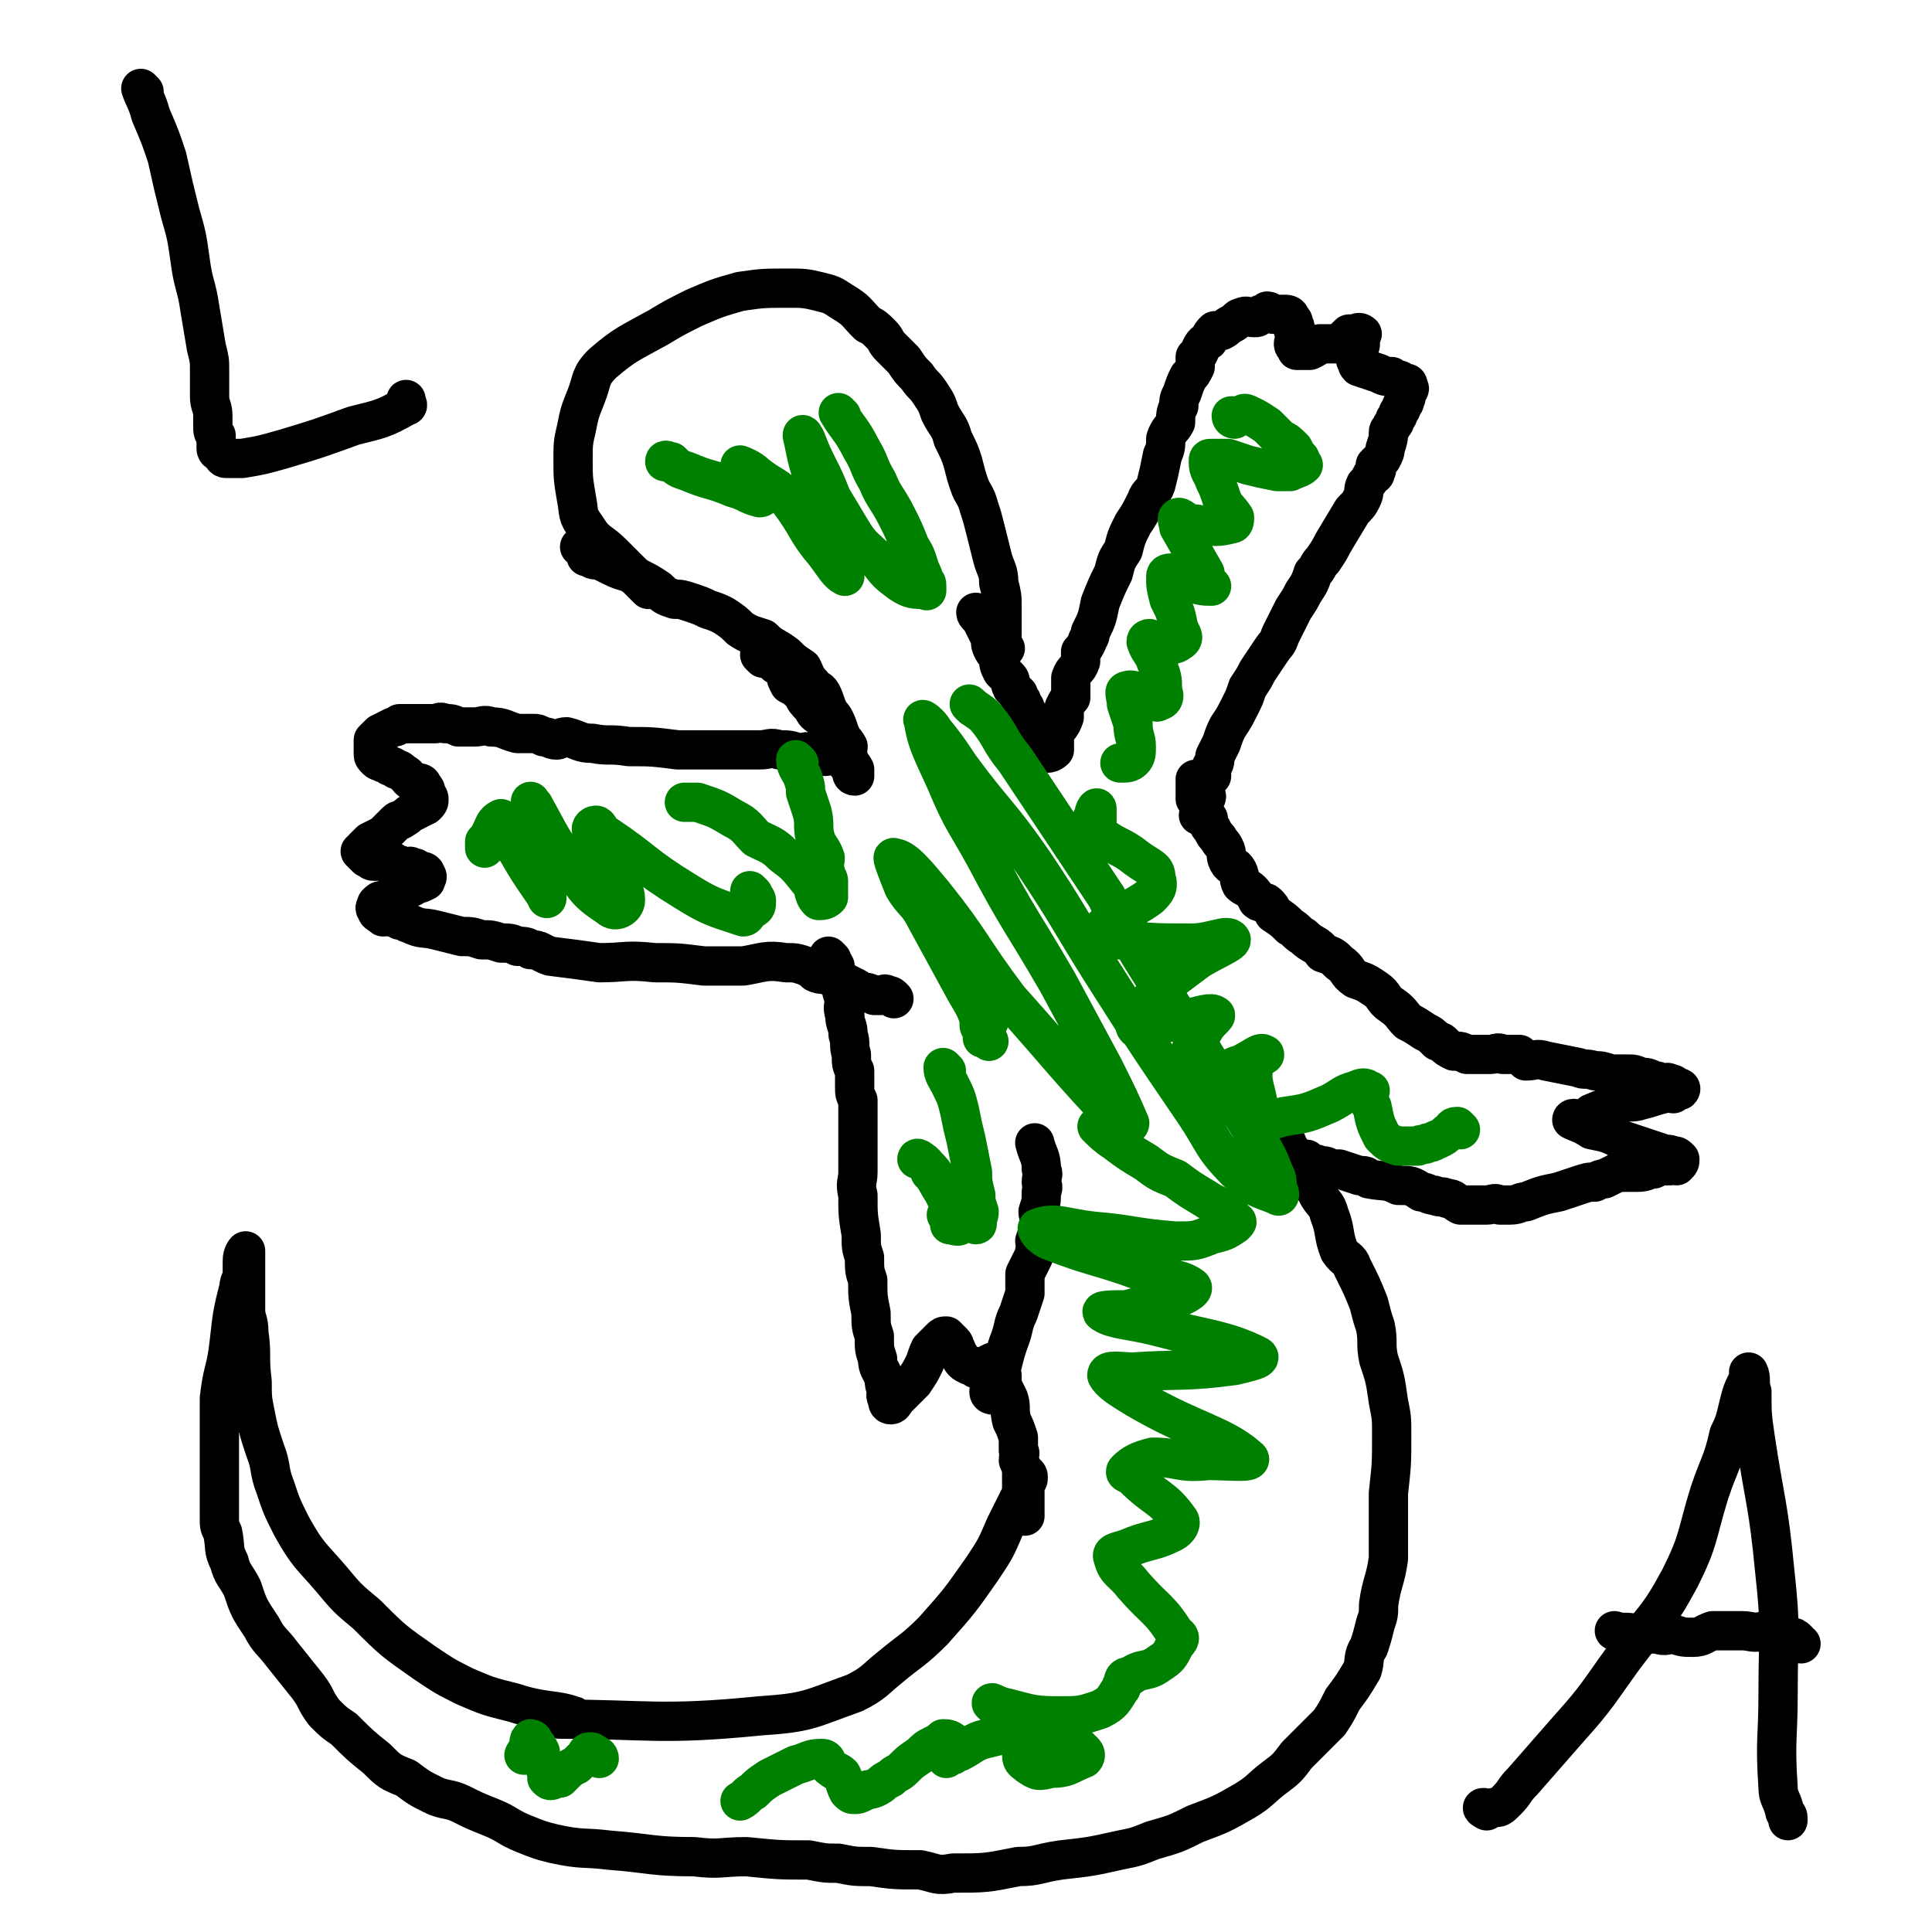
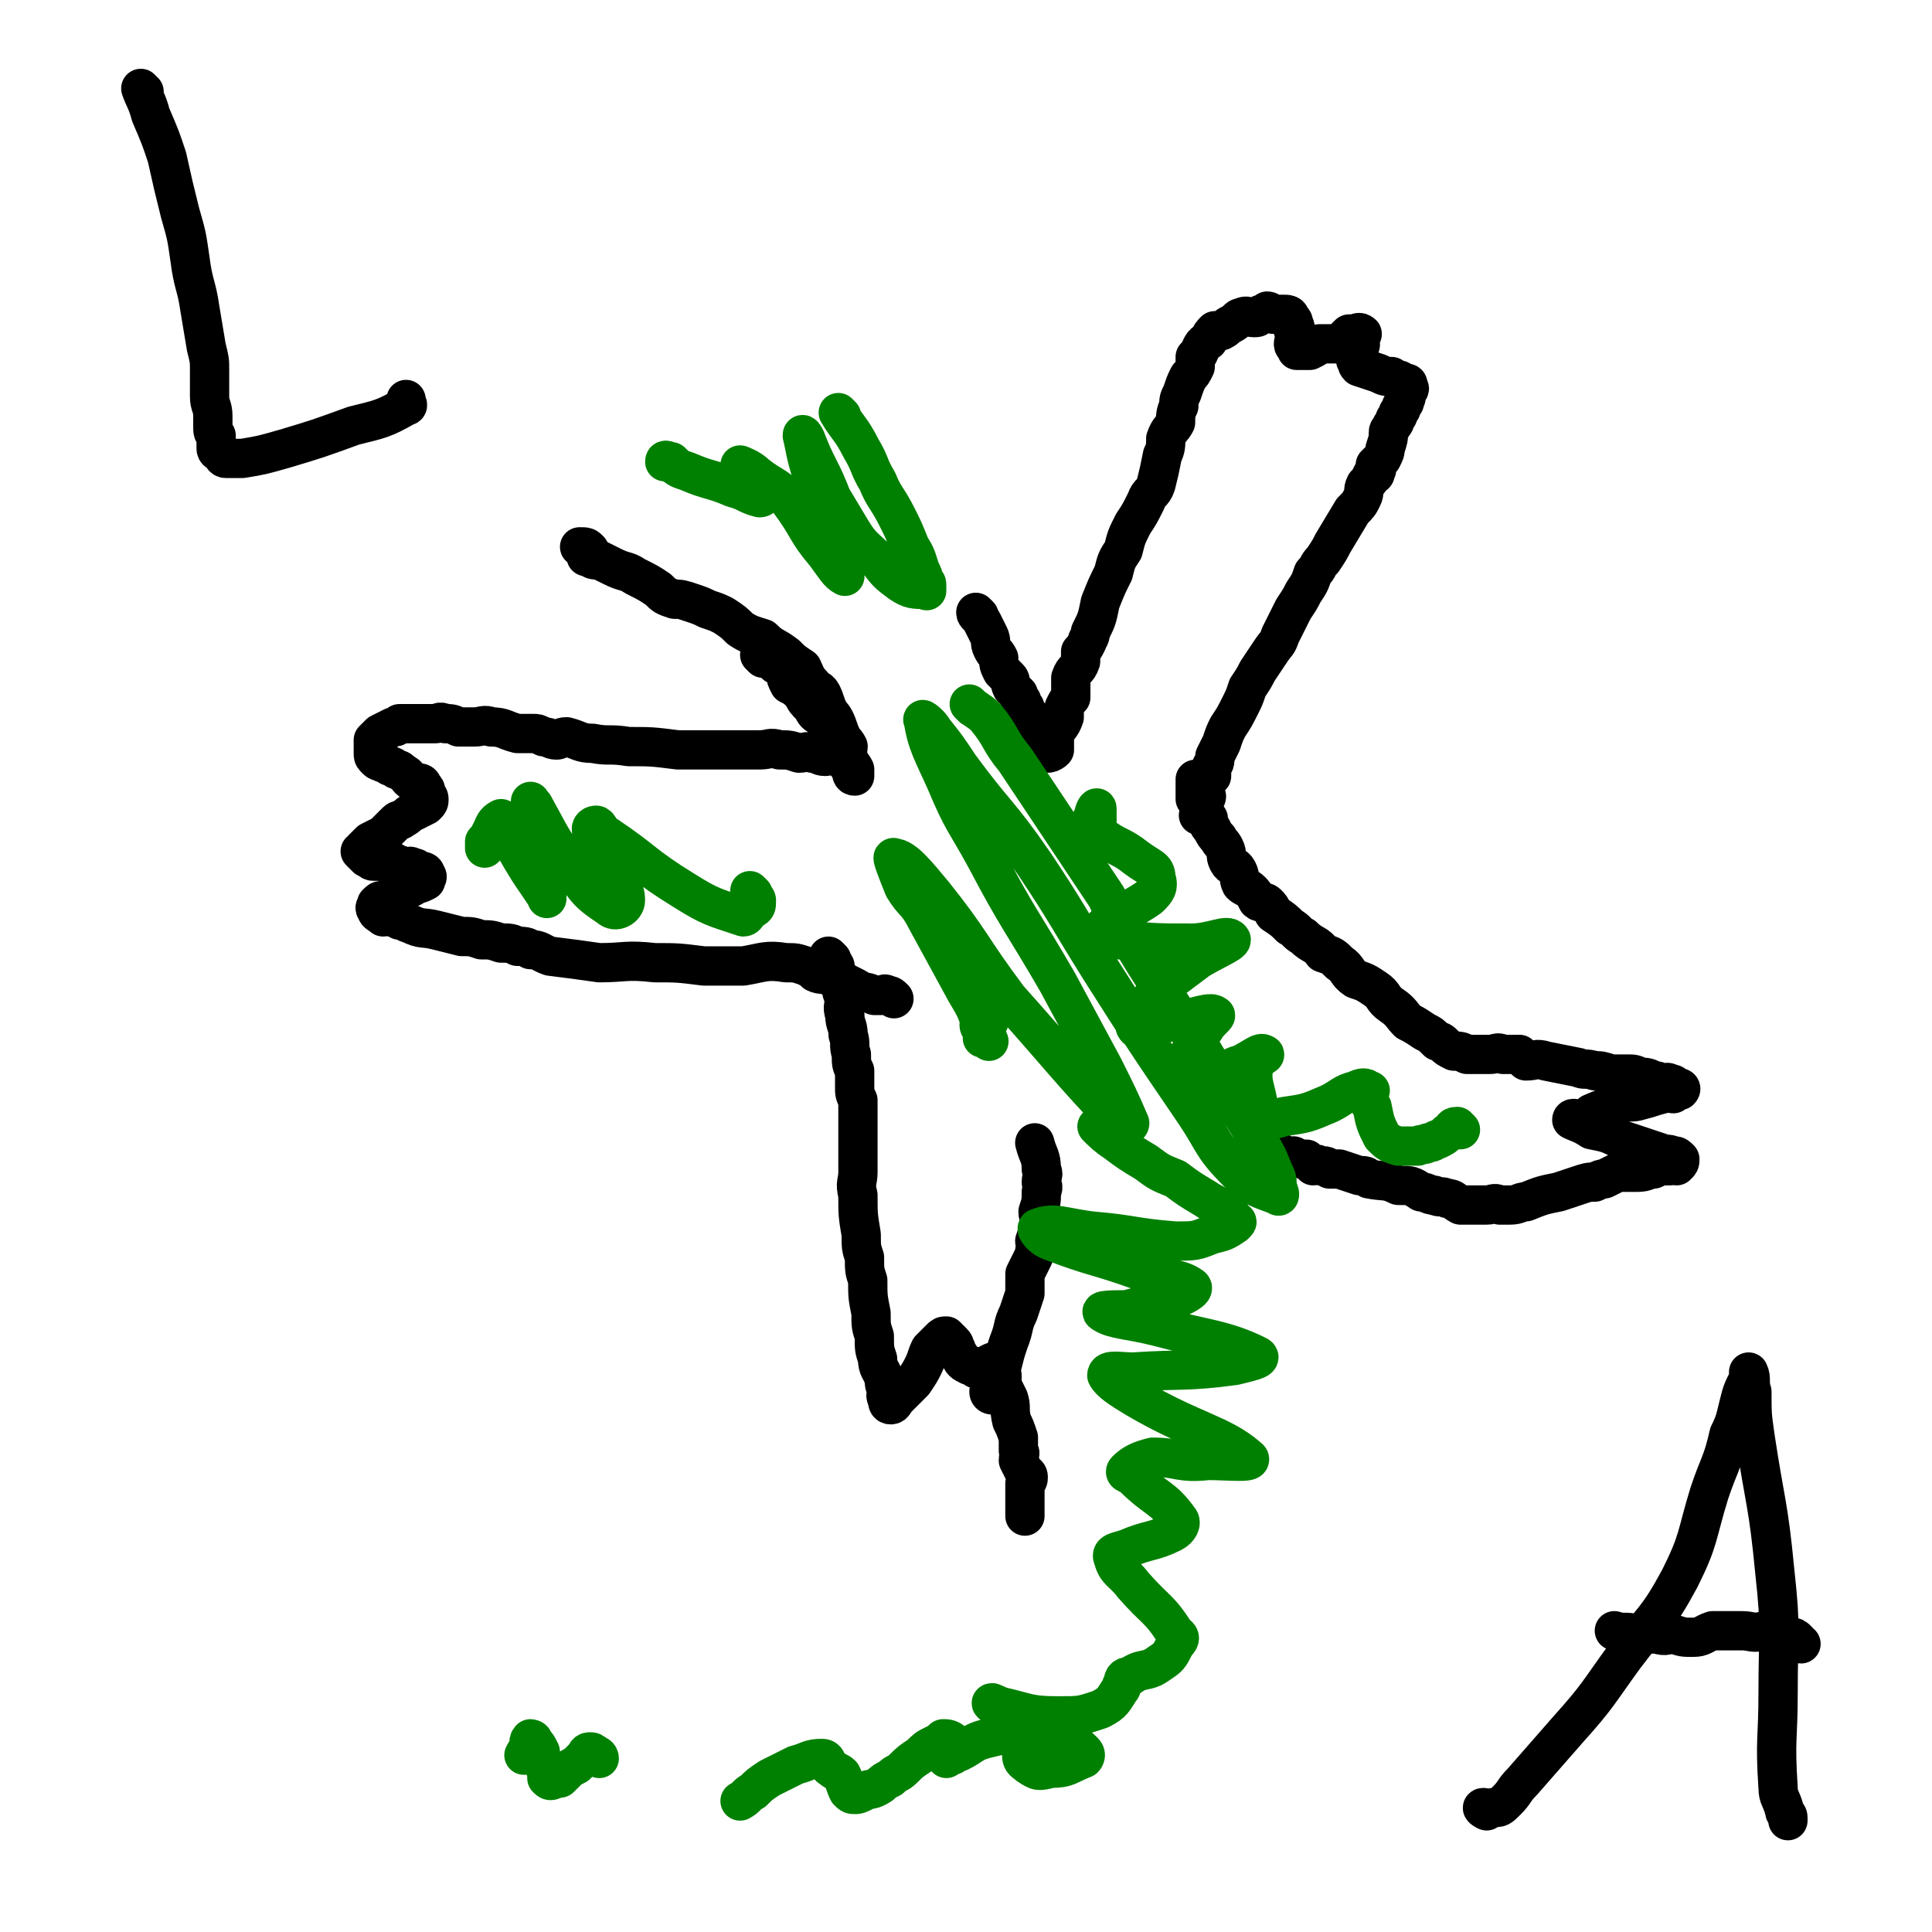
<svg xmlns="http://www.w3.org/2000/svg" viewBox="0 0 590 590" version="1.1">
  <g fill="none" stroke="#000000" stroke-width="12" stroke-linecap="round" stroke-linejoin="round">
-     <path d="M307,198c0,0 -1,0 -1,-1 0,0 0,0 0,-1 0,-5 0,-6 0,-11 0,-3 0,-3 -1,-7 0,-4 -1,-4 -2,-8 -1,-4 -1,-4 -2,-8 -1,-4 -1,-4 -2,-7 -1,-4 -2,-4 -3,-7 -1,-3 -1,-3 -2,-7 -1,-3 -1,-3 -3,-7 -1,-4 -2,-4 -4,-8 -1,-3 -1,-3 -3,-6 -2,-3 -2,-2 -4,-5 -2,-2 -2,-2 -4,-5 -2,-2 -2,-2 -4,-4 -2,-2 -1,-2 -3,-4 -2,-2 -2,-2 -4,-3 -4,-4 -3,-4 -8,-7 -3,-2 -3,-2 -7,-3 -4,-1 -5,-1 -9,-1 -8,0 -8,0 -15,1 -7,2 -7,2 -14,5 -6,3 -6,3 -11,6 -9,5 -10,5 -17,11 -4,4 -3,5 -5,10 -2,5 -2,5 -3,10 -1,4 -1,5 -1,9 0,6 0,6 1,12 1,5 0,5 3,9 3,5 4,4 8,8 4,4 4,4 8,8 1,1 1,1 3,3 " />
    <path d="M233,201c0,0 -1,-1 -1,-1 2,1 3,1 5,3 2,1 2,1 3,3 0,1 0,1 1,3 2,1 2,1 4,3 1,2 1,2 3,4 1,2 1,2 3,3 1,2 1,2 3,4 1,2 1,2 2,4 0,1 0,1 1,2 1,2 1,2 1,3 1,1 1,1 1,1 0,1 0,1 1,2 0,1 0,2 1,2 0,0 0,-1 0,-2 -1,-2 -2,-2 -2,-4 -1,-2 0,-2 0,-3 -1,-2 -2,-2 -2,-3 -1,-2 -1,-3 -2,-5 -1,-2 -1,-1 -2,-3 -1,-2 -1,-3 -2,-5 -1,-2 -2,-1 -3,-3 -2,-2 -2,-3 -3,-5 -3,-2 -3,-2 -5,-4 -4,-3 -4,-2 -7,-5 -3,-1 -4,-1 -7,-3 -2,-2 -2,-2 -5,-4 -2,-1 -2,-1 -5,-2 -2,-1 -2,-1 -5,-2 -3,-1 -3,-1 -5,-1 -3,-1 -3,-1 -5,-3 -3,-2 -3,-2 -7,-4 -3,-2 -3,-1 -7,-3 -2,-1 -2,-1 -4,-2 -2,0 -2,0 -3,-1 0,0 -1,0 -1,0 0,-1 1,-2 1,-2 -1,-1 -1,-1 -3,-1 " />
    <path d="M299,188c0,0 -1,-1 -1,-1 0,1 1,1 2,3 1,2 1,2 2,4 1,2 0,2 1,4 1,2 1,1 2,3 0,2 0,2 1,4 1,1 1,1 2,2 1,1 0,1 1,3 1,1 1,1 2,2 0,1 0,1 1,2 0,1 0,1 1,2 0,1 0,1 1,2 0,1 0,1 1,2 0,1 0,1 1,2 0,1 0,1 1,2 0,1 0,1 1,2 0,1 0,1 1,2 0,1 0,2 1,2 0,0 1,0 2,-1 0,-2 0,-3 0,-5 1,-2 2,-2 3,-5 0,-1 0,-1 0,-3 1,-2 1,-2 2,-3 0,-1 0,-2 0,-3 0,-2 0,-2 0,-3 1,-3 2,-2 3,-5 0,-1 0,-1 0,-3 1,-1 1,-1 2,-3 0,-1 1,-1 1,-3 2,-4 2,-4 3,-9 2,-5 2,-5 4,-9 1,-4 1,-4 3,-7 1,-4 1,-4 3,-8 2,-3 2,-3 4,-7 1,-3 2,-2 3,-5 1,-4 1,-4 2,-9 1,-2 1,-3 1,-5 1,-3 2,-3 3,-5 0,-2 0,-3 1,-5 0,-2 0,-2 1,-4 1,-3 1,-3 2,-5 1,-1 1,-1 2,-3 0,-1 0,-1 0,-3 1,-1 1,-1 1,-1 1,-2 1,-3 3,-4 1,-2 1,-2 2,-3 1,0 1,0 2,0 2,-1 1,-1 3,-2 2,-1 2,-2 3,-2 2,-1 2,0 4,0 1,0 1,0 2,-1 1,0 1,0 2,-1 1,0 1,1 2,1 1,0 1,0 2,0 1,0 1,0 1,0 1,0 2,0 2,1 1,1 1,1 1,2 1,1 0,1 0,2 1,1 2,1 1,2 0,1 -1,1 -1,2 0,1 1,1 1,2 1,0 1,0 3,0 0,0 1,0 1,0 2,-1 2,-1 3,-2 1,0 1,0 2,0 2,0 2,0 3,0 2,-1 2,-1 4,-3 1,0 1,0 2,0 0,0 1,-1 2,0 0,0 -1,1 -1,2 0,1 1,1 0,2 0,1 -1,1 -1,2 0,1 0,1 0,2 1,1 0,1 1,2 3,1 3,1 6,2 2,1 2,1 4,1 1,1 1,1 2,1 1,0 1,1 2,1 1,0 1,0 1,1 1,1 0,1 -1,2 0,1 1,1 0,2 0,1 0,1 -1,2 0,1 0,1 -1,2 0,1 0,1 -1,2 0,1 0,1 -1,2 0,1 -1,1 -1,2 0,2 0,2 -1,5 0,1 0,1 -1,3 -1,1 -1,1 -2,2 0,1 1,1 0,2 0,1 0,1 -1,1 -1,2 -1,2 -2,3 -1,2 0,2 -1,4 -1,2 -1,2 -3,4 -3,5 -3,5 -6,10 -1,2 -1,2 -3,5 -2,2 -1,2 -3,4 -1,3 -1,3 -3,6 -1,2 -1,2 -3,5 -2,4 -2,4 -4,8 -1,3 -1,2 -3,5 -2,3 -2,3 -4,6 -1,2 -1,2 -3,5 -1,3 -1,3 -2,5 -2,4 -2,4 -4,7 -1,2 -1,2 -2,5 -1,2 -1,2 -2,4 0,2 0,2 -1,3 0,2 0,2 0,3 -1,1 -1,1 -1,1 0,1 -1,1 -1,2 0,1 0,1 0,2 0,1 1,1 0,2 0,2 -1,2 -2,5 " />
    <path d="M255,231c0,0 0,-1 -1,-1 -1,0 -1,1 -2,1 -2,0 -2,-1 -4,-1 -2,-1 -2,0 -4,0 -3,-1 -3,-1 -6,-1 -3,-1 -3,0 -6,0 -5,0 -5,0 -9,0 -8,0 -8,0 -16,0 -8,-1 -8,-1 -15,-1 -6,-1 -6,0 -11,-1 -4,0 -4,-1 -8,-2 -2,0 -2,1 -3,1 -2,0 -2,-1 -4,-1 -2,-1 -2,-1 -3,-1 -2,0 -2,0 -5,0 -4,-1 -4,-2 -8,-2 -2,-1 -3,0 -5,0 -3,0 -3,0 -5,0 -2,-1 -2,-1 -4,-1 -2,-1 -2,0 -3,0 -2,0 -2,0 -4,0 -1,0 -1,0 -1,0 -2,0 -2,0 -3,0 -2,0 -2,0 -3,0 -1,1 -1,1 -2,1 -2,1 -2,1 -4,2 -1,1 -1,1 -2,2 0,1 0,1 0,2 0,1 0,1 0,2 0,1 0,1 1,2 1,1 1,0 2,1 1,0 1,0 2,1 1,0 1,0 2,1 1,0 1,0 2,1 2,1 1,1 2,2 1,1 1,0 2,1 1,0 2,0 2,1 1,1 1,1 1,2 0,1 1,1 1,2 0,1 0,1 -1,2 -2,1 -2,1 -4,2 -2,1 -1,1 -3,2 -1,1 -1,0 -2,1 -2,2 -2,2 -4,4 -2,1 -2,1 -4,2 -1,1 -1,1 -2,2 0,1 -1,1 -1,1 1,1 1,1 2,2 1,0 1,1 2,1 2,0 2,0 4,0 0,0 0,-1 1,0 1,0 1,0 2,1 2,0 2,1 4,1 0,0 0,-1 1,0 1,0 1,0 2,1 1,0 2,0 2,1 1,1 0,1 0,2 -2,1 -2,1 -4,1 0,1 0,1 -1,1 -1,1 -1,0 -2,1 -2,1 -2,1 -4,2 -1,1 -1,1 -2,1 -1,0 -1,0 -2,1 0,1 -1,1 0,2 0,1 1,1 2,2 1,0 1,-1 2,0 2,0 2,0 3,1 2,0 2,1 3,1 4,2 4,1 8,2 4,1 4,1 8,2 3,0 3,0 6,1 3,0 3,0 6,1 3,0 3,0 5,1 2,0 3,0 4,1 3,0 3,1 6,2 8,1 8,1 15,2 8,0 8,-1 17,0 7,0 7,0 15,1 3,0 3,0 6,0 3,0 3,0 6,0 6,-1 7,-2 13,-1 3,0 3,0 6,1 2,1 2,1 3,2 2,1 2,0 4,1 2,0 2,1 3,1 2,1 2,1 4,2 2,1 2,1 3,2 2,0 2,0 4,1 1,0 1,0 2,0 1,0 1,-1 2,0 1,0 1,0 2,1 " />
    <path d="M366,239c0,0 -1,-1 -1,-1 0,1 0,2 0,4 0,1 0,1 0,2 1,1 1,1 2,3 1,2 1,2 2,3 0,2 0,2 1,3 1,2 1,2 2,3 1,2 1,1 2,3 1,2 0,2 1,4 1,2 2,1 3,3 1,2 0,2 1,4 1,1 2,1 3,2 1,1 1,1 2,3 1,1 2,0 3,1 1,1 1,1 2,3 3,2 3,2 5,4 2,1 2,2 4,3 3,3 4,2 6,5 3,1 3,1 5,3 3,2 2,3 5,5 3,1 3,1 6,3 3,2 2,3 5,5 3,2 3,3 5,5 2,1 2,1 5,3 2,1 2,1 4,3 1,0 1,0 2,1 1,1 1,1 3,2 2,0 2,0 4,1 2,0 2,0 3,0 2,0 2,0 4,0 2,0 2,-1 4,0 2,0 3,0 5,0 1,1 1,1 2,2 3,0 3,-1 6,0 5,1 5,1 10,2 2,1 2,0 5,1 2,0 2,0 5,1 2,0 2,0 5,0 2,0 2,0 4,1 2,0 2,0 4,1 2,0 2,1 3,1 1,0 1,-1 2,0 1,0 1,0 2,1 0,0 2,0 1,1 0,0 -1,0 -2,1 -1,0 -1,-1 -3,0 -4,1 -3,1 -7,2 -3,1 -3,0 -6,1 -5,1 -4,1 -9,3 -1,1 -1,1 -3,2 -1,0 -3,-1 -3,0 2,1 3,1 6,3 5,1 5,1 9,3 6,2 6,2 12,4 2,1 2,0 4,1 1,0 1,0 2,1 0,1 0,1 -1,2 -1,0 -1,-1 -2,0 -3,0 -3,0 -5,1 -2,0 -2,1 -5,1 -3,0 -3,0 -6,0 -2,1 -2,1 -4,2 -1,0 -1,0 -3,1 -2,0 -2,0 -5,1 -3,1 -3,1 -6,2 -5,1 -5,1 -10,3 -2,0 -2,1 -5,1 -2,0 -2,0 -3,0 -2,-1 -2,0 -4,0 -4,0 -4,0 -8,0 -2,-1 -2,-2 -4,-2 -2,-1 -2,0 -4,-1 -2,0 -2,-1 -4,-1 -3,-2 -3,-2 -7,-2 -4,-2 -4,-1 -9,-2 -1,-1 -1,-1 -3,-1 -3,-1 -3,-1 -6,-2 -1,0 -1,0 -3,0 -1,-1 -1,-1 -3,-1 -1,-1 -1,0 -2,0 -1,-1 -1,-1 -2,-2 -2,0 -2,0 -4,-1 -1,0 -1,1 -2,1 -1,-1 -1,-1 -2,-2 -1,0 -1,0 -2,1 " />
    <path d="M254,293c0,0 -1,-1 -1,-1 0,1 1,1 2,3 0,1 0,2 1,3 0,2 0,2 1,3 0,2 0,2 1,4 0,2 -1,2 0,5 0,3 1,3 1,6 1,3 0,3 1,6 0,3 0,3 1,5 0,3 0,3 0,5 0,2 0,2 1,4 0,1 0,1 0,3 0,1 0,1 0,3 0,1 0,1 0,3 0,3 0,3 0,6 0,3 0,3 0,7 0,3 -1,3 0,7 0,6 0,6 1,12 0,4 0,4 1,7 0,4 0,4 1,7 0,5 0,5 1,10 0,4 0,4 1,7 0,4 0,4 1,7 0,3 1,3 2,6 0,1 0,2 1,4 0,1 -1,1 0,2 0,1 0,2 1,2 1,0 1,-1 2,-2 1,-1 1,-1 2,-2 2,-2 2,-2 3,-3 2,-3 2,-3 3,-5 1,-2 1,-3 2,-5 1,-1 1,-1 2,-2 1,-1 1,-1 1,-1 1,-1 1,-1 2,-1 1,1 1,1 2,2 1,1 0,1 1,2 0,1 0,1 1,2 1,2 1,2 3,3 1,0 1,0 2,1 1,0 1,0 2,0 1,-1 1,-1 3,-2 1,0 1,0 2,1 0,1 0,1 1,3 0,1 0,1 0,3 1,2 1,2 2,4 1,3 0,3 1,7 1,2 1,2 2,5 0,2 0,2 0,4 1,1 0,1 0,3 1,2 1,2 2,4 0,0 1,0 1,1 0,1 0,1 -1,2 0,1 0,1 0,2 0,1 0,1 0,2 0,1 0,1 0,2 0,1 0,1 0,1 0,2 0,2 0,3 " />
-     <path d="M313,450c0,0 -1,-1 -1,-1 0,1 0,2 0,4 1,1 1,1 0,1 0,2 0,2 -1,4 -2,4 -2,4 -4,8 -3,7 -3,7 -7,13 -7,10 -7,10 -15,19 -6,6 -7,6 -13,11 -5,4 -5,5 -11,8 -14,5 -14,6 -29,7 -30,3 -35,1 -61,1 -2,0 6,-1 4,-1 -5,-2 -9,-1 -18,-4 -8,-2 -8,-2 -15,-5 -6,-3 -6,-3 -12,-7 -10,-7 -10,-7 -18,-15 -6,-5 -6,-5 -11,-11 -6,-7 -7,-7 -12,-16 -3,-6 -3,-6 -5,-12 -2,-5 -1,-6 -3,-11 -2,-6 -2,-6 -3,-11 -1,-5 -1,-5 -1,-10 -1,-8 0,-8 -1,-15 0,-4 -1,-4 -1,-7 0,-3 0,-3 0,-7 0,-3 0,-3 0,-7 0,-1 0,-1 0,-3 0,0 0,-1 0,-1 0,0 -1,1 -1,3 0,2 0,2 0,4 0,2 -1,2 -1,4 -2,8 -2,8 -3,17 -1,9 -2,8 -3,17 0,7 0,7 0,13 0,5 0,5 0,11 0,3 0,3 0,7 0,3 0,3 0,6 0,2 0,2 1,4 1,5 0,5 2,9 1,4 2,4 4,8 2,6 2,6 6,12 2,4 3,4 6,8 4,5 4,5 8,10 3,4 2,4 5,8 3,3 3,3 6,5 5,5 5,5 10,9 4,4 4,4 9,6 4,3 4,3 8,5 4,2 5,1 9,3 4,2 4,2 9,4 5,2 5,3 10,5 5,2 5,2 9,3 9,2 9,1 17,2 13,1 13,2 26,2 8,1 8,0 16,0 10,1 10,1 19,1 5,1 5,1 9,1 5,1 5,1 10,1 7,1 7,1 15,1 5,1 5,2 10,1 10,0 10,0 20,-2 6,0 6,-1 13,-2 9,-1 9,-1 18,-3 5,-1 5,-1 10,-3 7,-2 7,-2 13,-5 8,-3 8,-3 15,-7 5,-3 5,-4 9,-7 4,-3 4,-3 7,-7 5,-5 5,-5 10,-10 2,-3 2,-3 4,-7 3,-4 3,-4 6,-9 1,-3 0,-4 2,-7 1,-3 1,-3 2,-7 1,-3 1,-3 1,-6 1,-7 2,-7 3,-14 0,-5 0,-5 0,-10 0,-5 0,-5 0,-10 1,-9 1,-9 1,-18 0,-5 0,-5 -1,-10 -1,-7 -1,-7 -3,-13 -1,-5 0,-5 -1,-10 -1,-3 -1,-3 -2,-7 -2,-5 -2,-5 -5,-11 -1,-3 -2,-2 -4,-5 -2,-5 -1,-6 -3,-11 -1,-4 -2,-3 -4,-7 -1,-2 -1,-2 -3,-5 -1,-2 0,-2 -2,-3 -1,-3 -2,-3 -3,-5 -1,-1 -1,-1 -1,-2 " />
    <path d="M303,426c0,0 -1,0 -1,-1 0,-1 1,-1 2,-2 1,-3 1,-3 2,-6 1,-4 1,-4 2,-7 2,-5 1,-5 3,-9 1,-3 1,-3 2,-6 0,-3 0,-3 0,-6 1,-2 1,-2 2,-4 1,-2 1,-2 1,-3 1,-2 0,-2 0,-3 1,-3 1,-3 2,-5 0,-2 -1,-2 -1,-4 1,-3 1,-3 1,-6 1,-2 0,-2 0,-3 0,-2 1,-2 0,-4 0,-4 -1,-4 -2,-8 " />
  </g>
  <g fill="none" stroke="#008000" stroke-width="12" stroke-linecap="round" stroke-linejoin="round">
    <path d="M297,216c0,0 -1,-1 -1,-1 2,2 3,2 5,4 5,6 4,7 9,13 6,9 6,9 12,18 8,12 8,12 16,24 1,2 1,3 3,5 6,11 6,11 13,22 7,12 8,11 15,23 7,12 8,12 15,24 3,5 3,5 5,10 1,2 1,2 1,5 1,1 1,3 0,2 -5,-2 -7,-2 -12,-7 -8,-8 -7,-9 -13,-18 -15,-22 -15,-22 -29,-44 -10,-16 -10,-17 -20,-32 -11,-16 -12,-15 -23,-30 -4,-6 -4,-6 -8,-11 -1,-2 -4,-4 -3,-3 1,7 3,10 7,19 5,12 6,12 12,23 10,19 11,19 22,38 7,13 7,13 14,26 4,8 5,10 8,17 0,1 -2,1 -3,0 -17,-18 -17,-19 -34,-38 -12,-16 -11,-17 -23,-32 -5,-6 -9,-11 -12,-11 -1,-1 1,4 3,9 3,5 4,4 7,10 6,11 6,11 12,22 3,5 3,5 5,11 1,1 0,1 0,3 1,0 2,1 2,1 0,0 -1,-1 -2,-3 0,-1 -1,-1 -1,-2 1,-1 2,-1 3,-1 " />
-     <path d="M289,327c0,0 -1,-1 -1,-1 0,2 1,3 2,5 2,4 2,4 3,8 1,5 1,5 2,9 1,5 1,5 2,10 0,3 0,3 1,7 0,2 0,2 1,5 0,1 0,1 -1,3 0,0 1,1 0,1 -1,-1 -1,-1 -3,-3 -2,-3 -2,-3 -4,-6 -2,-3 -2,-3 -5,-5 -1,-2 -1,-2 -3,-4 -1,-1 -3,-3 -3,-2 1,0 3,1 4,4 2,2 2,3 4,6 2,4 2,4 4,8 0,1 1,2 1,2 0,1 -2,0 -3,0 0,-1 0,-2 -1,-3 " />
    <path d="M257,127c0,0 -1,-1 -1,-1 3,5 4,5 7,11 3,5 2,5 5,10 2,5 3,5 6,11 2,4 2,4 4,9 2,3 2,4 3,7 1,2 1,2 1,3 1,1 1,1 1,2 0,1 0,2 0,1 -4,0 -5,0 -8,-2 -4,-3 -4,-3 -7,-7 -4,-4 -5,-4 -8,-9 -3,-5 -3,-5 -6,-10 -2,-5 -2,-5 -4,-9 -2,-4 -2,-4 -4,-9 0,0 -1,-2 -1,-1 1,4 1,6 3,12 2,6 3,5 5,11 2,7 2,7 4,15 1,2 1,5 1,5 -2,-1 -3,-3 -6,-7 -6,-7 -5,-8 -11,-16 -4,-5 -5,-4 -10,-8 -2,-2 -5,-3 -5,-3 0,2 2,4 5,7 1,1 2,1 2,2 0,0 0,1 -1,1 -4,-1 -4,-2 -8,-3 -7,-3 -7,-2 -14,-5 -3,-1 -3,-1 -5,-3 -1,0 -2,-1 -2,0 0,0 1,0 3,1 " />
-     <path d="M244,233c0,0 -1,-1 -1,-1 0,2 1,3 2,5 1,3 1,3 1,5 1,3 1,3 2,6 1,4 0,4 1,8 1,3 2,3 3,6 0,2 -1,2 0,4 0,2 1,2 1,3 0,2 0,2 0,4 0,0 0,1 0,1 -1,1 -2,1 -3,1 -2,-2 -1,-4 -3,-6 -4,-5 -4,-5 -8,-8 -3,-3 -4,-3 -8,-5 -3,-3 -3,-4 -7,-6 -5,-3 -5,-3 -11,-5 -2,0 -2,0 -4,0 " />
    <path d="M230,273c0,0 -1,-1 -1,-1 0,1 2,2 2,3 0,2 0,2 -2,3 -1,1 -1,2 -2,2 -9,-3 -10,-3 -18,-8 -13,-8 -12,-9 -24,-17 -2,-1 -2,-3 -3,-3 -1,0 -2,1 -1,2 2,5 3,5 6,11 2,5 4,6 4,10 0,2 -3,4 -5,2 -6,-4 -7,-5 -12,-13 -6,-8 -6,-9 -11,-18 -1,0 -1,-2 -1,-1 1,5 1,7 2,13 1,4 2,4 3,7 0,4 0,4 0,8 0,1 0,2 0,1 -4,-6 -5,-7 -9,-14 -2,-3 -2,-3 -4,-6 0,-1 0,-1 -1,-2 0,-1 0,-2 0,-2 -2,1 -2,2 -3,4 -1,2 -1,2 -2,3 0,1 0,1 0,2 " />
-     <path d="M377,128c0,0 -1,0 -1,-1 0,0 1,0 3,0 1,-1 1,-1 3,0 2,1 2,1 5,3 2,2 2,2 4,4 2,1 2,1 4,3 1,2 1,2 2,3 0,1 1,2 1,2 -1,1 -2,1 -4,2 -2,0 -2,0 -4,0 -5,-1 -5,-1 -9,-2 -3,-1 -3,-1 -6,-2 -2,0 -2,0 -4,0 0,0 0,0 -1,0 -1,0 -1,0 -1,1 0,3 1,3 2,6 1,2 1,2 2,5 1,3 2,3 4,6 0,1 0,2 -1,2 -4,1 -5,1 -11,0 -3,0 -4,-2 -5,-2 -1,0 0,2 0,3 4,7 4,7 8,14 0,2 0,2 1,3 0,1 1,1 1,1 -2,0 -3,0 -6,-1 -3,-1 -3,-2 -6,-3 -1,0 -2,0 -2,1 0,3 0,3 1,7 2,4 2,4 3,9 1,2 2,3 0,4 -1,1 -3,1 -6,1 -1,0 -1,-1 -3,-2 0,0 -1,0 -1,1 1,3 2,3 3,6 2,5 2,5 2,9 1,2 0,3 -1,3 -1,1 -1,0 -3,-1 -3,-1 -5,-3 -7,-2 -1,0 0,2 0,4 1,3 1,3 2,6 0,4 1,4 1,7 0,2 0,3 -1,4 -1,1 -2,1 -3,1 0,0 0,0 -1,0 " />
    <path d="M446,345c0,0 -1,-1 -1,-1 -2,0 -1,1 -3,2 -1,1 -1,1 -3,2 -1,0 -1,1 -3,1 -1,1 -2,0 -3,1 -3,0 -4,0 -6,0 -3,-1 -3,-1 -5,-3 -2,-4 -2,-4 -3,-9 -1,-1 -1,-2 -1,-4 0,-1 1,-1 0,-1 -1,-1 -2,-1 -4,0 -4,1 -4,2 -8,4 -7,3 -7,3 -14,4 -3,1 -3,1 -6,0 -2,-2 -2,-2 -2,-5 -1,-5 -2,-6 -1,-11 1,-2 4,-3 3,-3 -1,-1 -3,1 -7,3 -4,1 -3,2 -7,3 -4,1 -4,2 -9,3 -2,0 -3,1 -3,0 -1,-2 0,-3 1,-5 3,-6 3,-6 7,-12 1,-2 4,-4 3,-4 -1,-1 -4,0 -8,1 -5,1 -5,1 -10,2 -3,1 -4,2 -6,1 -1,-1 0,-2 1,-4 4,-6 4,-6 10,-11 4,-3 4,-3 8,-6 5,-3 10,-5 10,-6 -1,-2 -6,1 -12,1 -11,0 -11,0 -22,-1 -2,0 -3,0 -4,-1 -1,-1 -2,-2 -2,-2 6,-6 8,-5 15,-10 2,-2 3,-3 2,-6 0,-3 -2,-3 -6,-6 -5,-4 -6,-3 -11,-7 -2,-1 -2,-1 -3,-3 0,-1 0,-1 1,-3 0,-1 1,-3 1,-2 0,2 0,3 0,7 " />
    <path d="M336,345c0,0 -1,-1 -1,-1 2,2 3,3 6,5 4,3 4,3 9,6 4,3 4,3 9,5 4,3 4,3 9,6 3,2 4,2 7,4 1,1 1,1 2,3 1,0 1,0 0,1 -3,2 -3,2 -7,3 -5,2 -5,2 -11,2 -13,-1 -13,-2 -25,-3 -9,-1 -12,-3 -17,-1 -1,0 1,3 4,4 13,5 13,4 27,9 8,3 12,2 16,5 1,1 -3,3 -6,4 -7,2 -7,1 -14,3 -4,0 -9,0 -7,1 3,2 8,2 16,4 15,4 21,4 31,9 2,1 -3,2 -7,3 -15,2 -16,1 -31,2 -4,0 -8,-1 -8,1 1,2 4,4 9,7 17,10 26,11 34,18 3,2 -6,1 -12,1 -9,1 -9,-1 -17,-1 -4,1 -6,2 -8,4 -1,1 1,1 2,2 7,7 9,6 14,13 1,1 0,3 -2,4 -6,3 -7,2 -14,5 -3,1 -5,1 -4,3 1,4 3,4 6,8 7,8 8,7 13,15 2,1 1,2 0,3 -2,4 -2,4 -5,6 -4,3 -5,1 -9,4 -1,0 -2,0 -2,2 -1,1 0,1 -1,2 -2,3 -2,4 -6,6 -6,2 -6,2 -13,2 -9,0 -9,-1 -18,-3 -1,0 -3,-1 -2,-1 7,3 9,4 18,9 5,2 6,2 10,6 1,1 0,2 0,2 -5,2 -5,3 -10,3 -4,1 -4,1 -7,-1 -1,-1 -2,-1 -2,-3 0,-2 1,-2 2,-3 1,-2 2,-1 3,-2 0,-1 0,-2 -1,-2 -2,-1 -3,0 -6,0 -5,1 -5,1 -9,2 -4,1 -4,2 -8,4 -1,0 -1,0 -2,1 -1,0 -2,1 -2,1 0,-1 1,-1 2,-3 0,-1 0,-1 0,-2 -1,-1 -2,-1 -3,-1 -1,1 -1,1 -3,2 -2,1 -2,1 -4,3 -3,2 -3,2 -5,4 -2,2 -2,1 -4,3 -2,1 -2,1 -3,2 -3,2 -3,1 -5,2 -2,1 -2,1 -3,1 -1,0 -1,0 -2,-1 -1,-2 -1,-3 -2,-5 -1,-1 -2,-1 -3,-2 -2,-1 -1,-3 -3,-3 -4,0 -4,1 -8,2 -4,2 -4,2 -8,4 -3,2 -3,2 -5,4 -2,1 -2,2 -4,3 " />
    <path d="M183,537c0,0 0,-1 -1,-1 -1,-1 -1,-1 -2,-1 -1,0 -1,1 -1,1 -2,2 -2,2 -3,3 -2,1 -2,1 -3,2 -1,1 -1,1 -2,2 0,0 -1,0 -1,0 -2,1 -2,1 -3,0 0,0 0,-1 0,-2 -1,-2 -1,-2 -2,-4 0,-1 0,-1 0,-2 -1,-2 -1,-2 -2,-3 0,-1 -1,-1 -1,-1 -1,1 0,2 0,2 -1,2 -1,1 -2,3 " />
  </g>
  <g fill="none" stroke="#000000" stroke-width="12" stroke-linecap="round" stroke-linejoin="round">
    <path d="M44,28c0,0 -1,-1 -1,-1 1,3 2,4 3,8 3,7 3,7 5,13 2,9 2,9 4,17 2,7 2,7 3,14 1,8 2,8 3,15 1,6 1,6 2,12 1,4 1,4 1,7 0,4 0,4 0,8 0,3 1,3 1,6 0,2 0,2 0,3 0,2 0,2 1,3 0,1 0,1 0,2 0,1 0,1 0,2 0,0 0,1 1,1 1,1 1,2 2,2 2,0 2,0 3,0 1,0 1,0 2,0 6,-1 6,-1 13,-3 10,-3 10,-3 21,-7 8,-2 9,-2 16,-6 1,0 0,-1 0,-2 " />
    <path d="M454,553c0,0 -2,-1 -1,-1 0,0 1,1 3,0 2,0 2,0 4,-2 3,-3 2,-3 5,-6 7,-8 7,-8 14,-16 9,-10 9,-11 17,-22 9,-12 10,-11 17,-24 6,-12 5,-13 9,-26 3,-9 4,-9 6,-18 2,-4 2,-5 3,-9 1,-4 1,-4 3,-8 0,-1 0,-2 0,-2 1,2 0,3 1,6 0,7 0,7 1,14 3,20 4,20 6,41 2,18 1,18 1,37 0,14 -1,14 0,29 0,3 1,3 2,7 0,1 1,1 1,2 0,1 0,1 0,1 " />
    <path d="M550,502c-1,0 -1,-1 -1,-1 -1,-1 -1,-1 -2,-1 -2,0 -3,1 -4,0 -1,0 1,-2 0,-2 -1,-1 -2,0 -4,0 -4,1 -4,0 -7,0 -5,0 -5,0 -9,0 -3,1 -3,2 -6,2 -3,0 -3,0 -6,-1 -2,0 -2,1 -5,0 -3,0 -3,0 -6,0 -4,-1 -4,0 -7,-1 " />
  </g>
</svg>